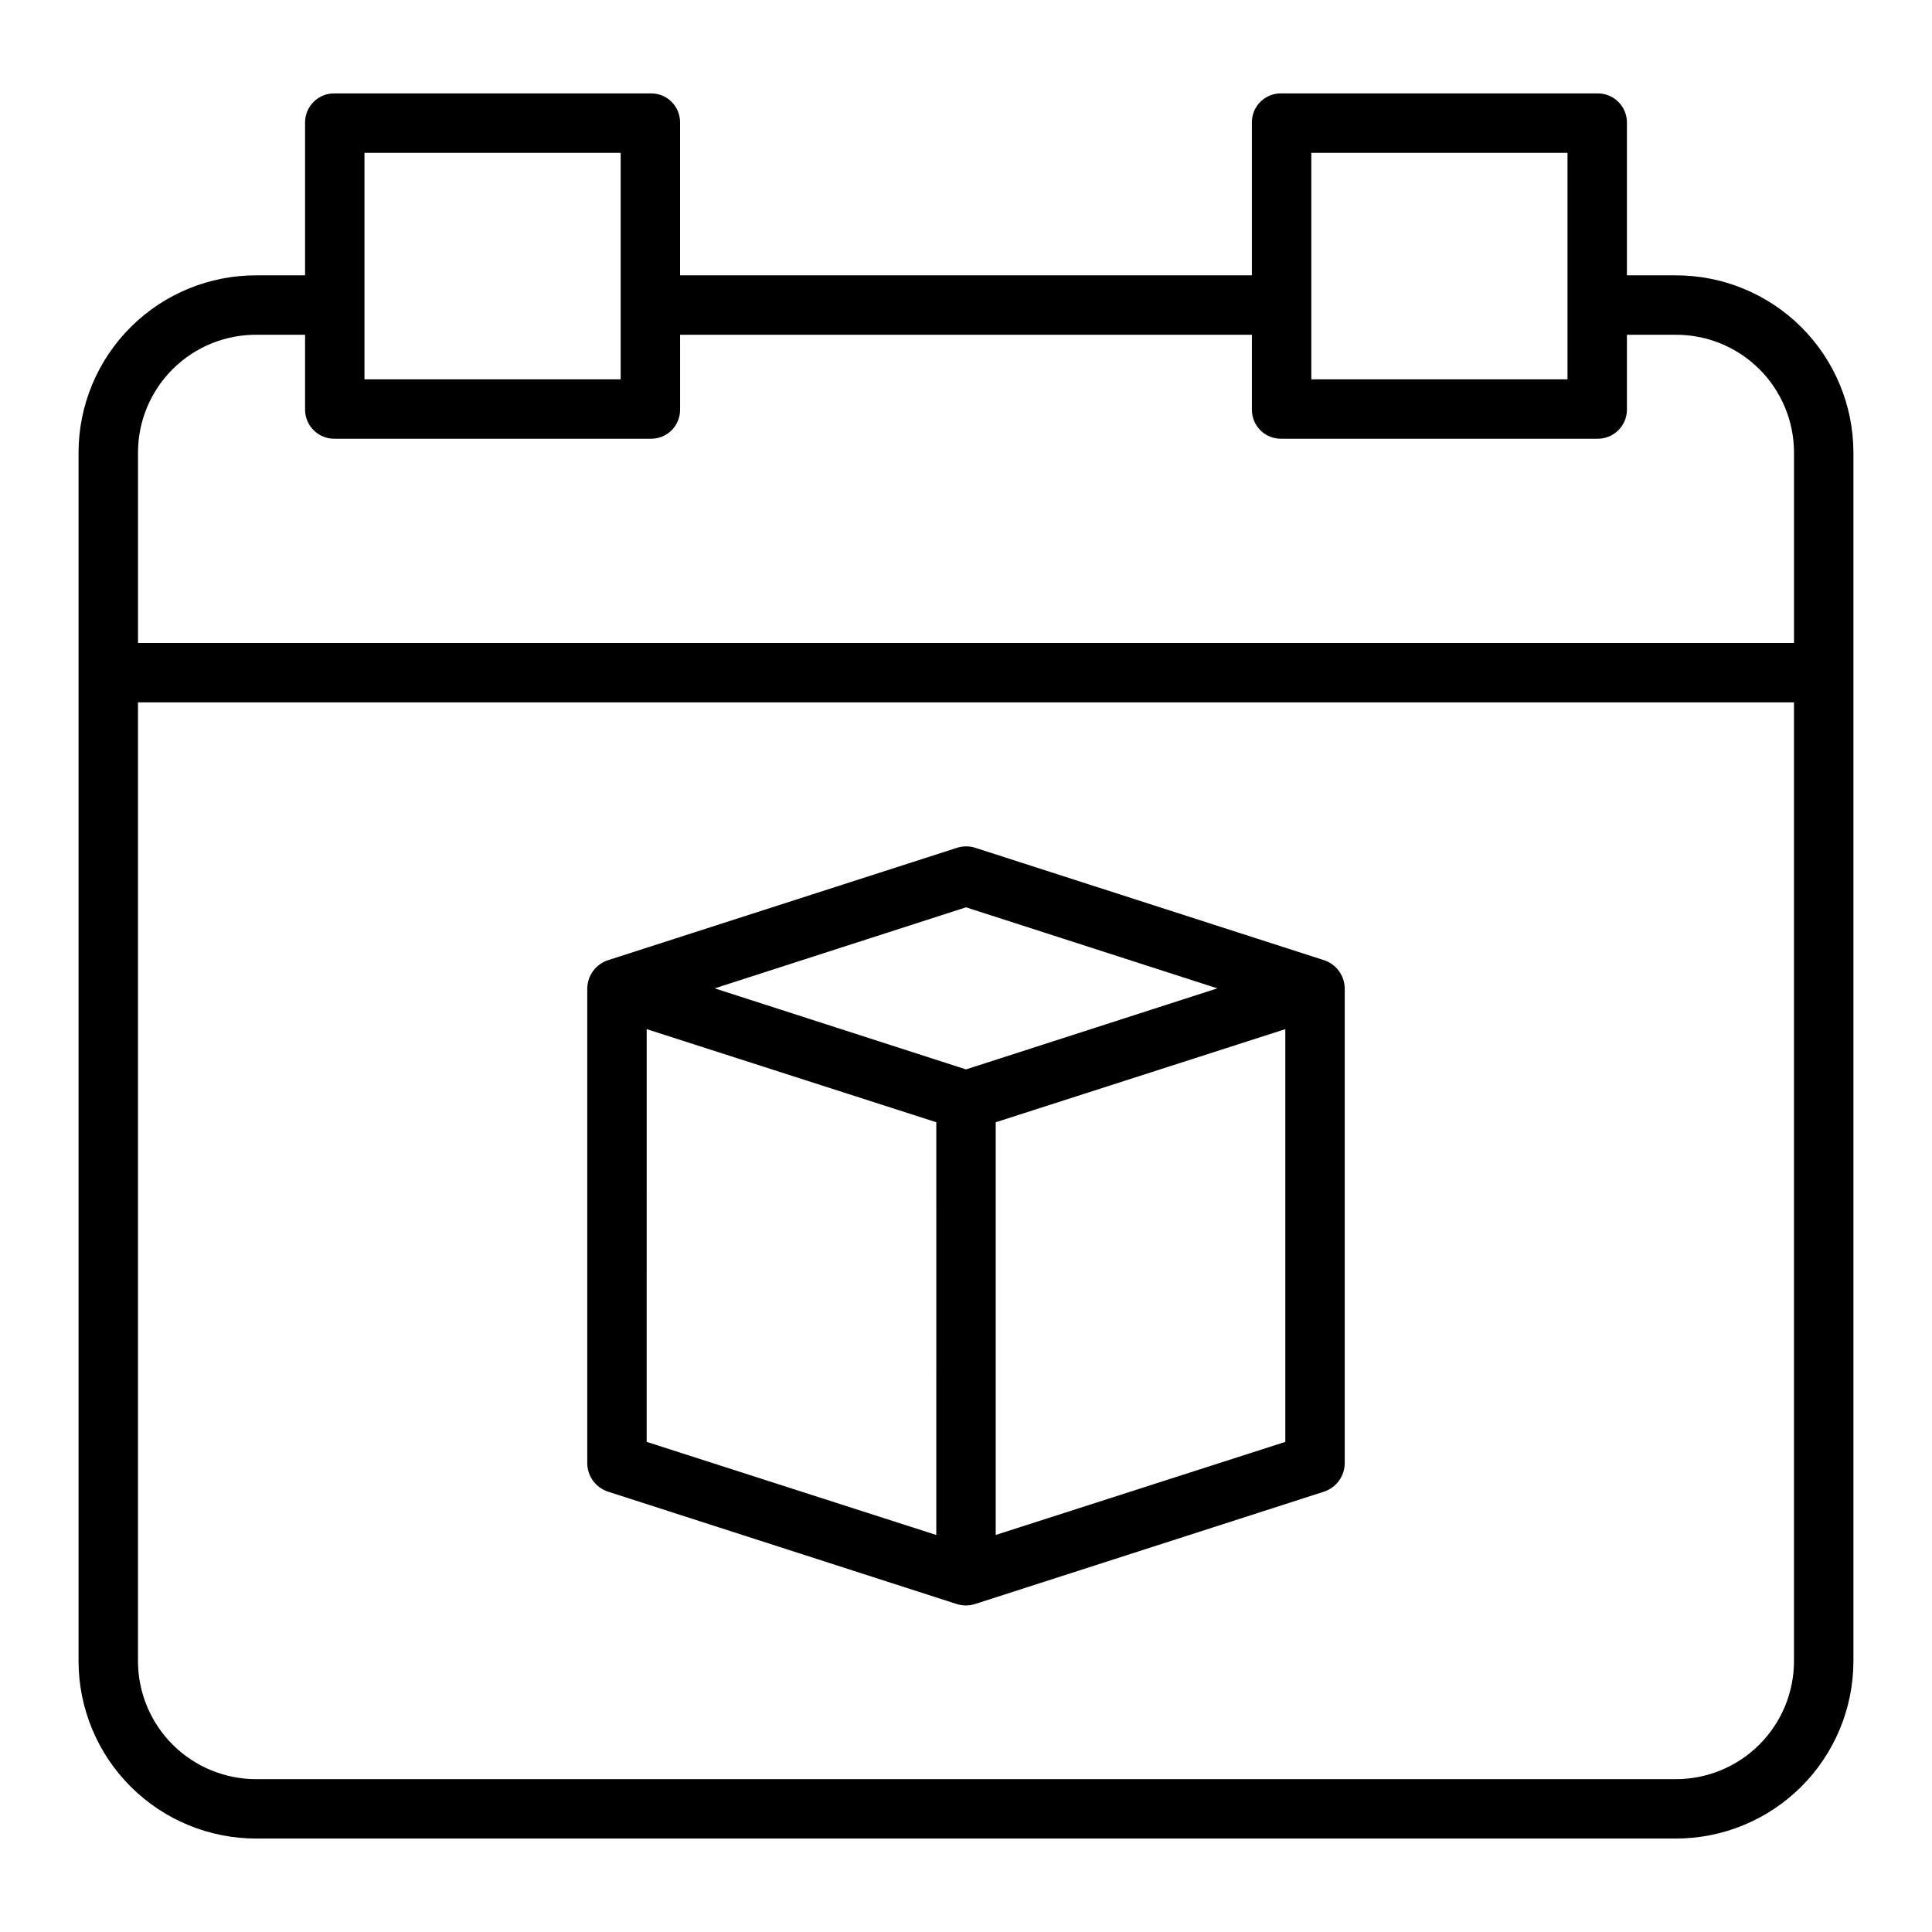
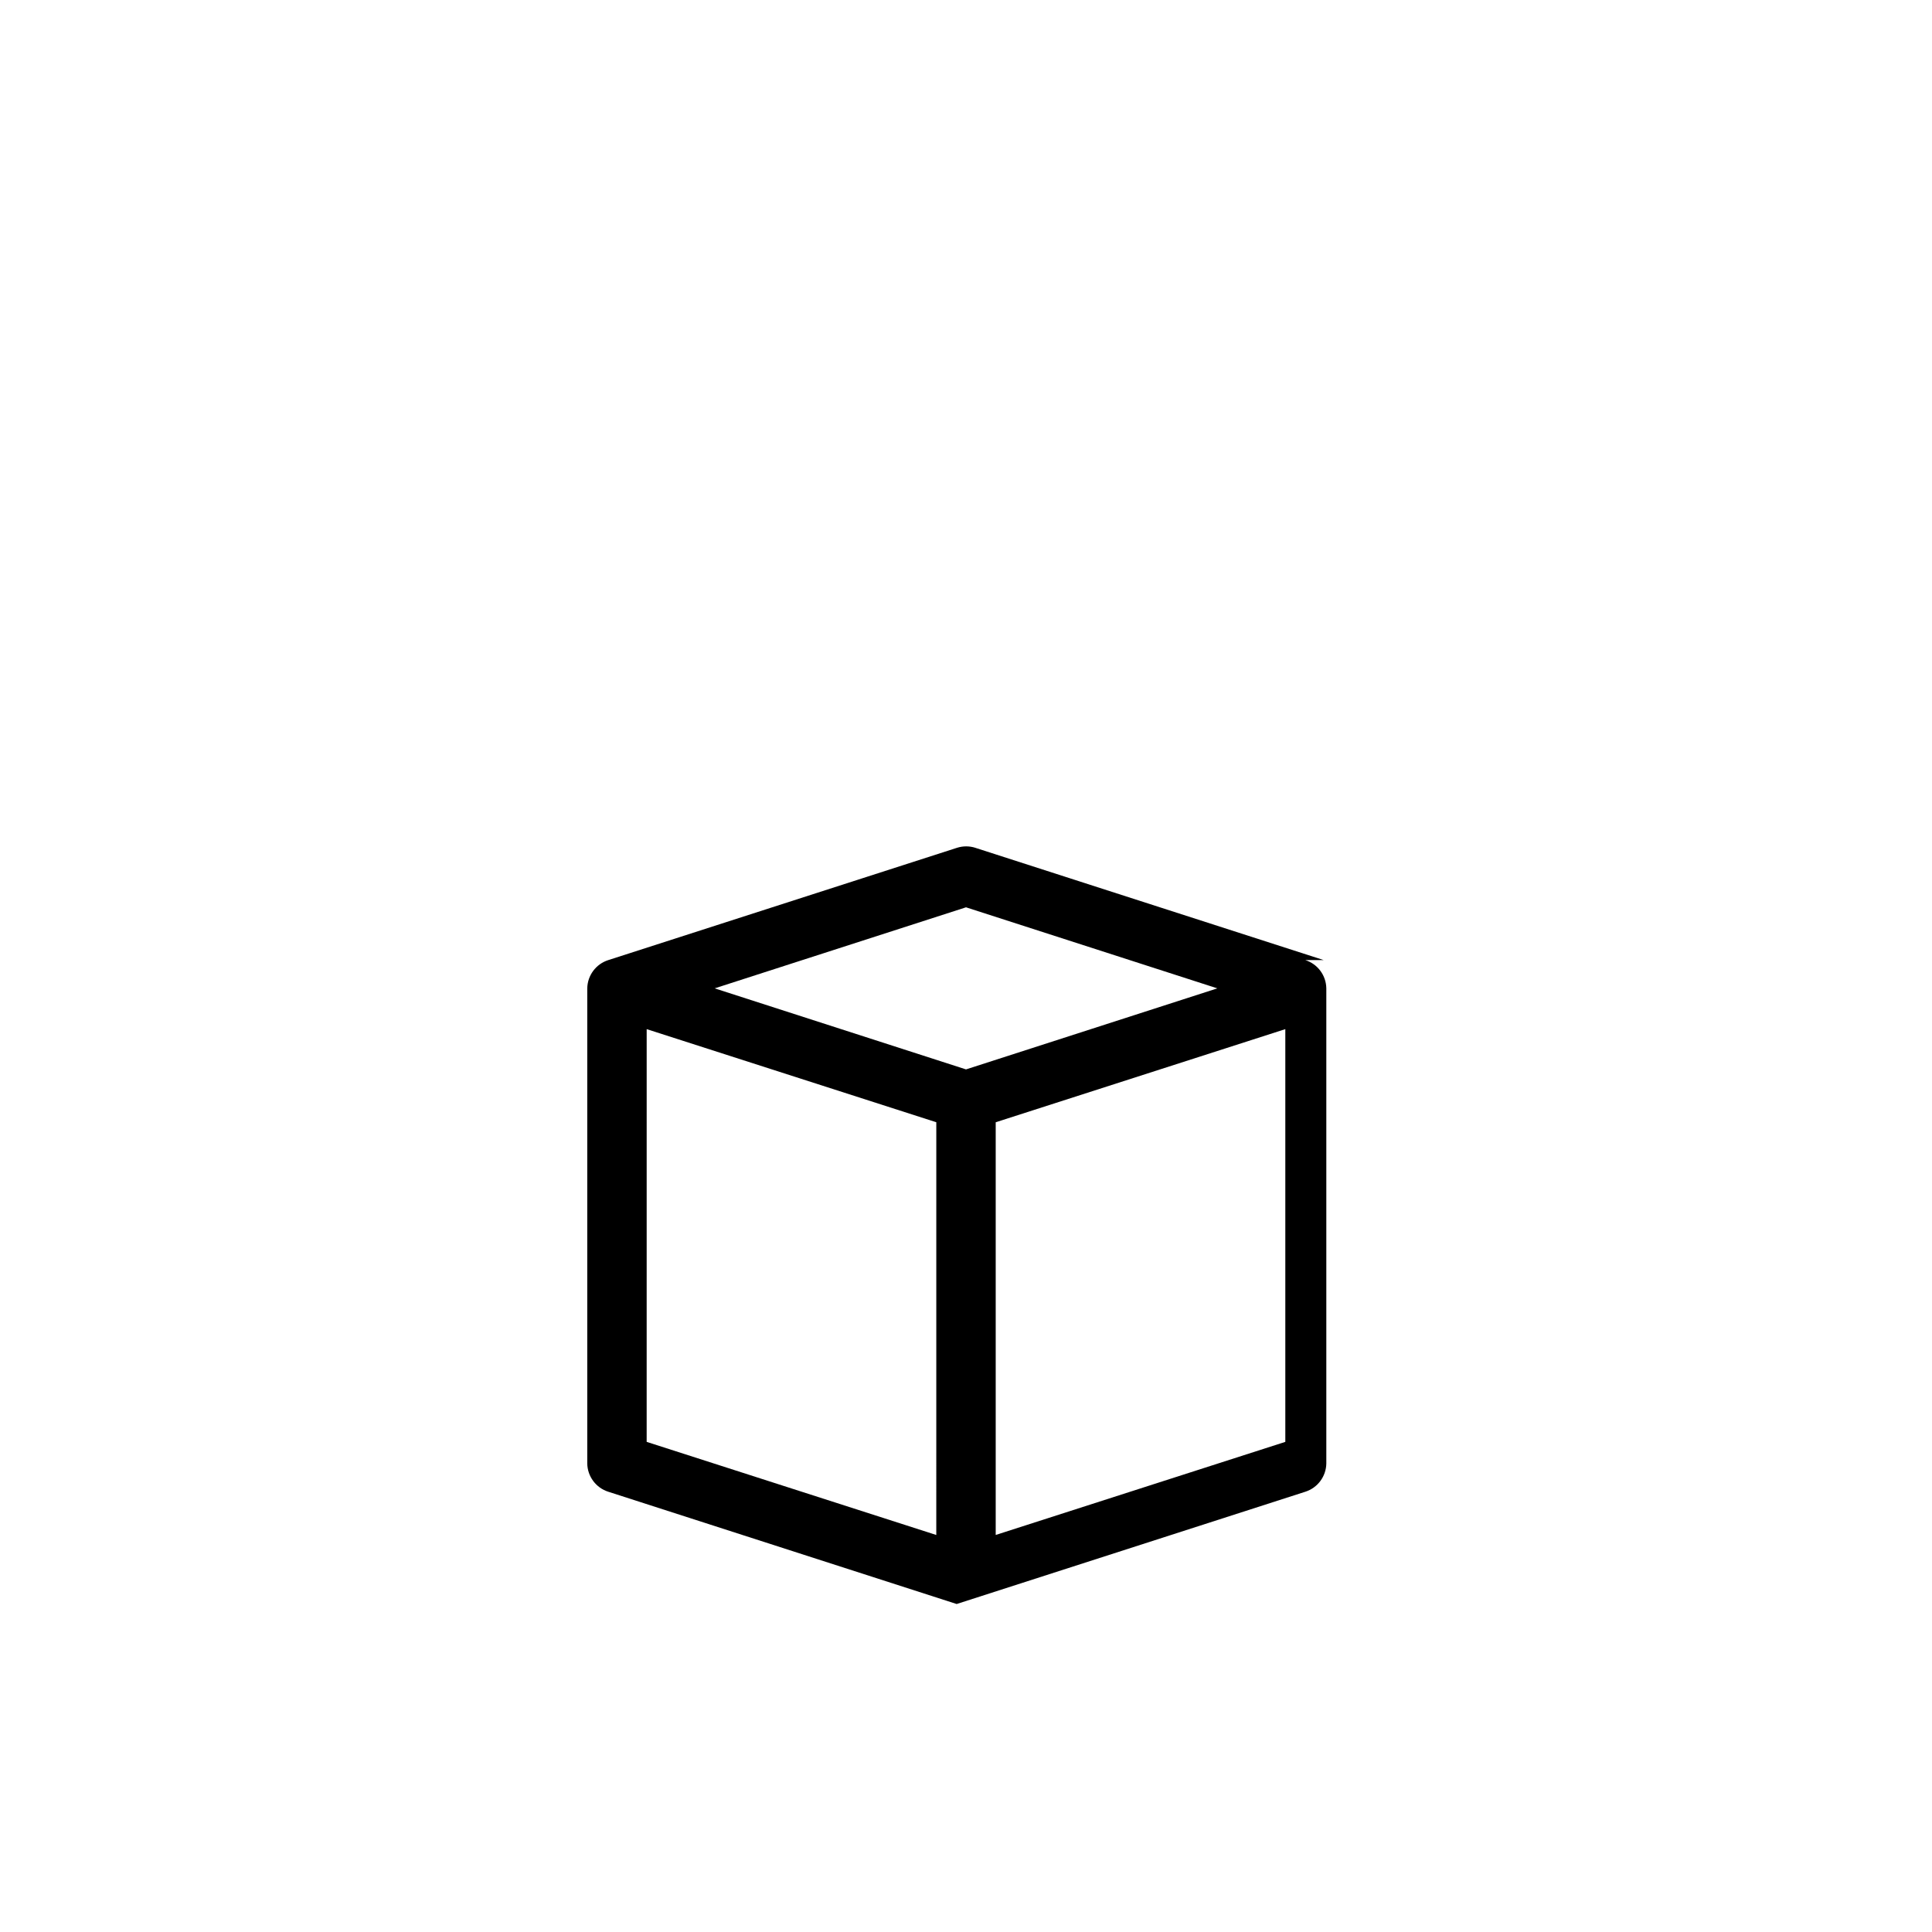
<svg xmlns="http://www.w3.org/2000/svg" fill="#000000" width="800px" height="800px" version="1.1" viewBox="144 144 512 512">
  <g>
-     <path d="m587.94 216.97h-12.789v-40.594c-0.023-2.066-0.875-4.039-2.363-5.473-1.492-1.434-3.492-2.207-5.559-2.148h-83.617c-2.059-0.055-4.051 0.723-5.531 2.156-1.477 1.434-2.312 3.406-2.316 5.465v40.594h-151.54v-40.594c-0.004-2.059-0.84-4.031-2.316-5.465-1.477-1.434-3.473-2.211-5.531-2.156h-83.613c-2.066-0.059-4.07 0.715-5.562 2.148-1.488 1.434-2.34 3.406-2.359 5.473v40.594h-12.793c-12.488-0.059-24.488 4.852-33.348 13.652-8.863 8.801-13.859 20.766-13.887 33.254v320.38c0.027 12.496 5.016 24.473 13.879 33.285 8.859 8.812 20.859 13.738 33.355 13.695h375.89c12.496 0.043 24.5-4.883 33.359-13.695s13.852-20.789 13.875-33.285v-320.38c-0.027-12.488-5.023-24.453-13.883-33.254-8.863-8.801-20.863-13.711-33.352-13.652zm-96.43-32.473h67.895v60.027h-67.895zm-250.92 0h67.895v60.027h-67.895zm-28.535 48.219h12.793v19.906c0.02 2.07 0.867 4.043 2.359 5.481 1.488 1.438 3.492 2.219 5.562 2.164h83.617-0.004c2.062 0.051 4.059-0.73 5.535-2.172 1.477-1.438 2.309-3.41 2.312-5.473v-19.906h151.54v19.906c0.004 2.062 0.84 4.035 2.316 5.473 1.477 1.441 3.469 2.223 5.531 2.172h83.617c2.066 0.055 4.07-0.727 5.562-2.164 1.488-1.438 2.336-3.41 2.359-5.481v-19.906h12.793-0.004c8.316-0.066 16.312 3.188 22.223 9.035 5.91 5.848 9.246 13.809 9.266 22.125v50.512h-438.86v-50.512c0.02-8.316 3.356-16.277 9.266-22.125 5.91-5.848 13.906-9.102 22.223-9.035zm375.89 382.78h-375.89c-8.324 0.047-16.32-3.223-22.23-9.082-5.906-5.859-9.238-13.832-9.258-22.156v-254.12h438.86v254.12c-0.02 8.324-3.348 16.297-9.258 22.156-5.906 5.859-13.906 9.129-22.23 9.082z" />
-     <path d="m494.79 398.43-92.312-29.75v-0.004c-1.582-0.504-3.281-0.504-4.863 0l-92.391 29.754c-3.281 1.031-5.535 4.051-5.594 7.496v125.91c0.055 3.438 2.301 6.457 5.578 7.492l92.312 29.75v0.004c0.793 0.25 1.617 0.379 2.449 0.379 0.824 0 1.645-0.129 2.43-0.379l92.383-29.75c3.281-1.035 5.531-4.055 5.586-7.496v-125.91c-0.051-3.441-2.297-6.461-5.578-7.496zm-94.789-13.984 66.605 21.48-66.605 21.477-66.605-21.48zm-84.625 32.285 76.754 24.676-0.004 109.38-76.754-24.676zm92.496 134.05v-109.37l76.75-24.68v109.38z" />
+     <path d="m494.79 398.43-92.312-29.75v-0.004c-1.582-0.504-3.281-0.504-4.863 0l-92.391 29.754c-3.281 1.031-5.535 4.051-5.594 7.496v125.91c0.055 3.438 2.301 6.457 5.578 7.492l92.312 29.75v0.004l92.383-29.75c3.281-1.035 5.531-4.055 5.586-7.496v-125.91c-0.051-3.441-2.297-6.461-5.578-7.496zm-94.789-13.984 66.605 21.48-66.605 21.477-66.605-21.48zm-84.625 32.285 76.754 24.676-0.004 109.38-76.754-24.676zm92.496 134.05v-109.37l76.75-24.68v109.38z" />
  </g>
</svg>